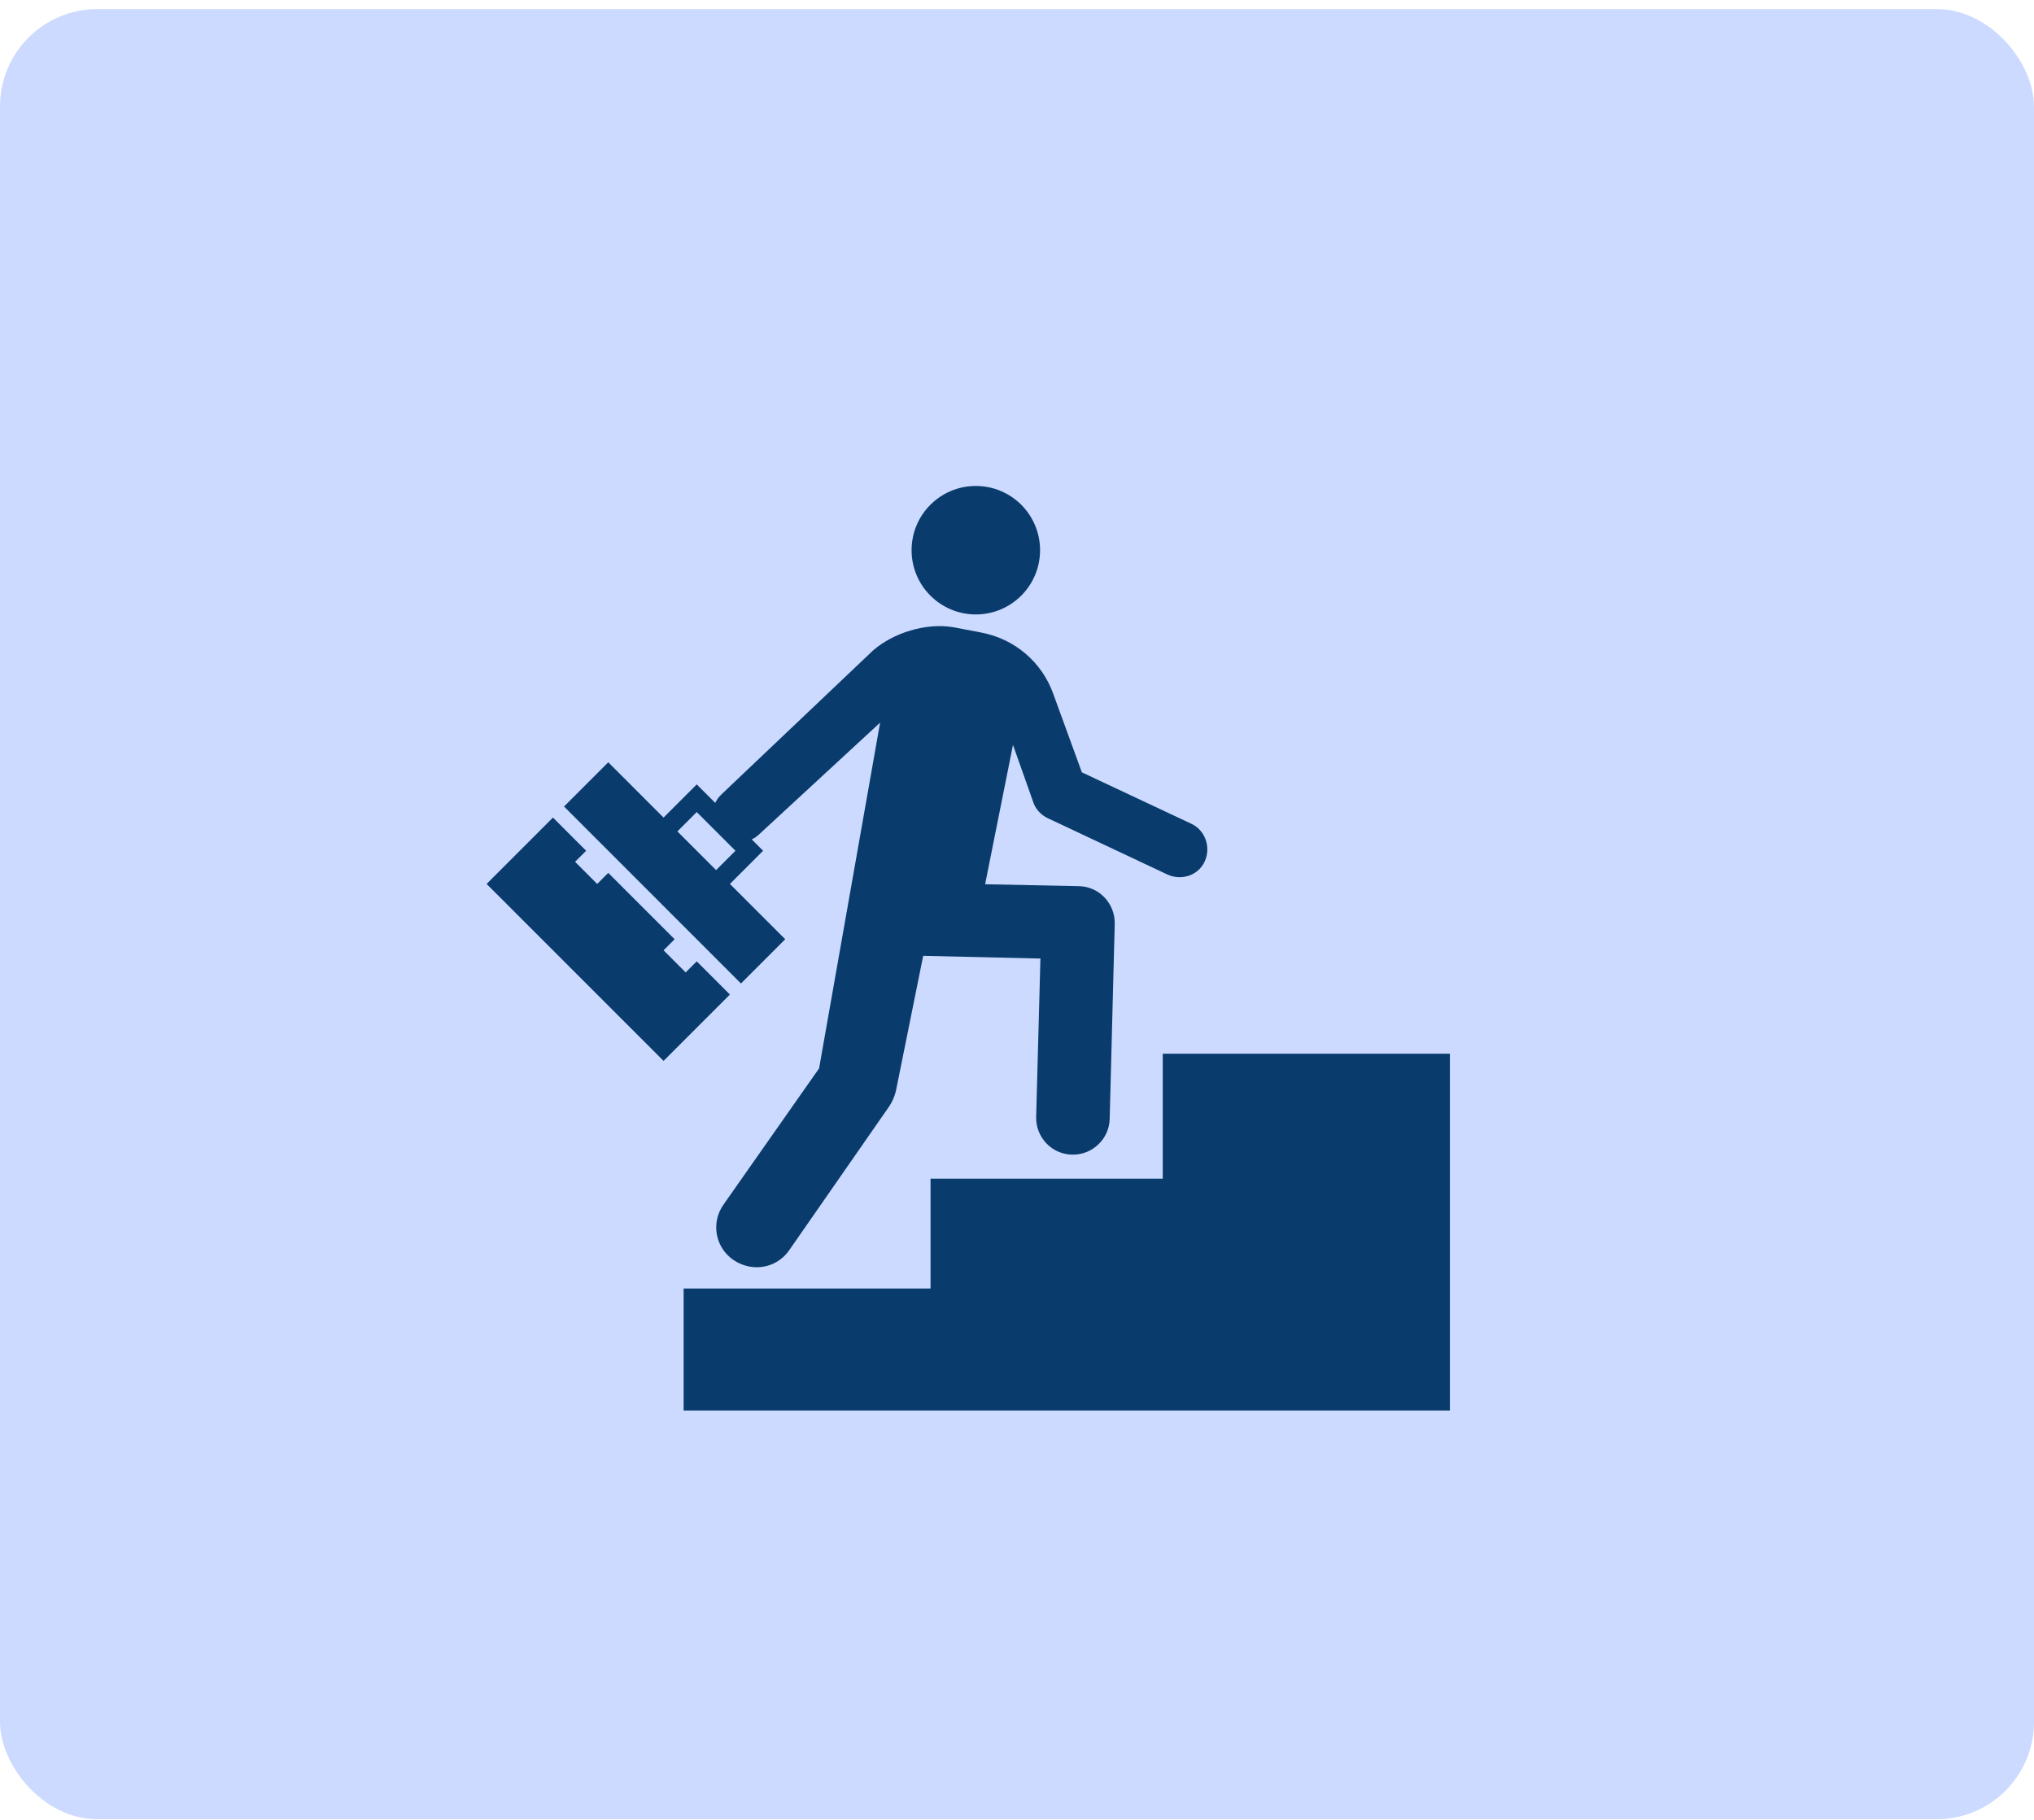
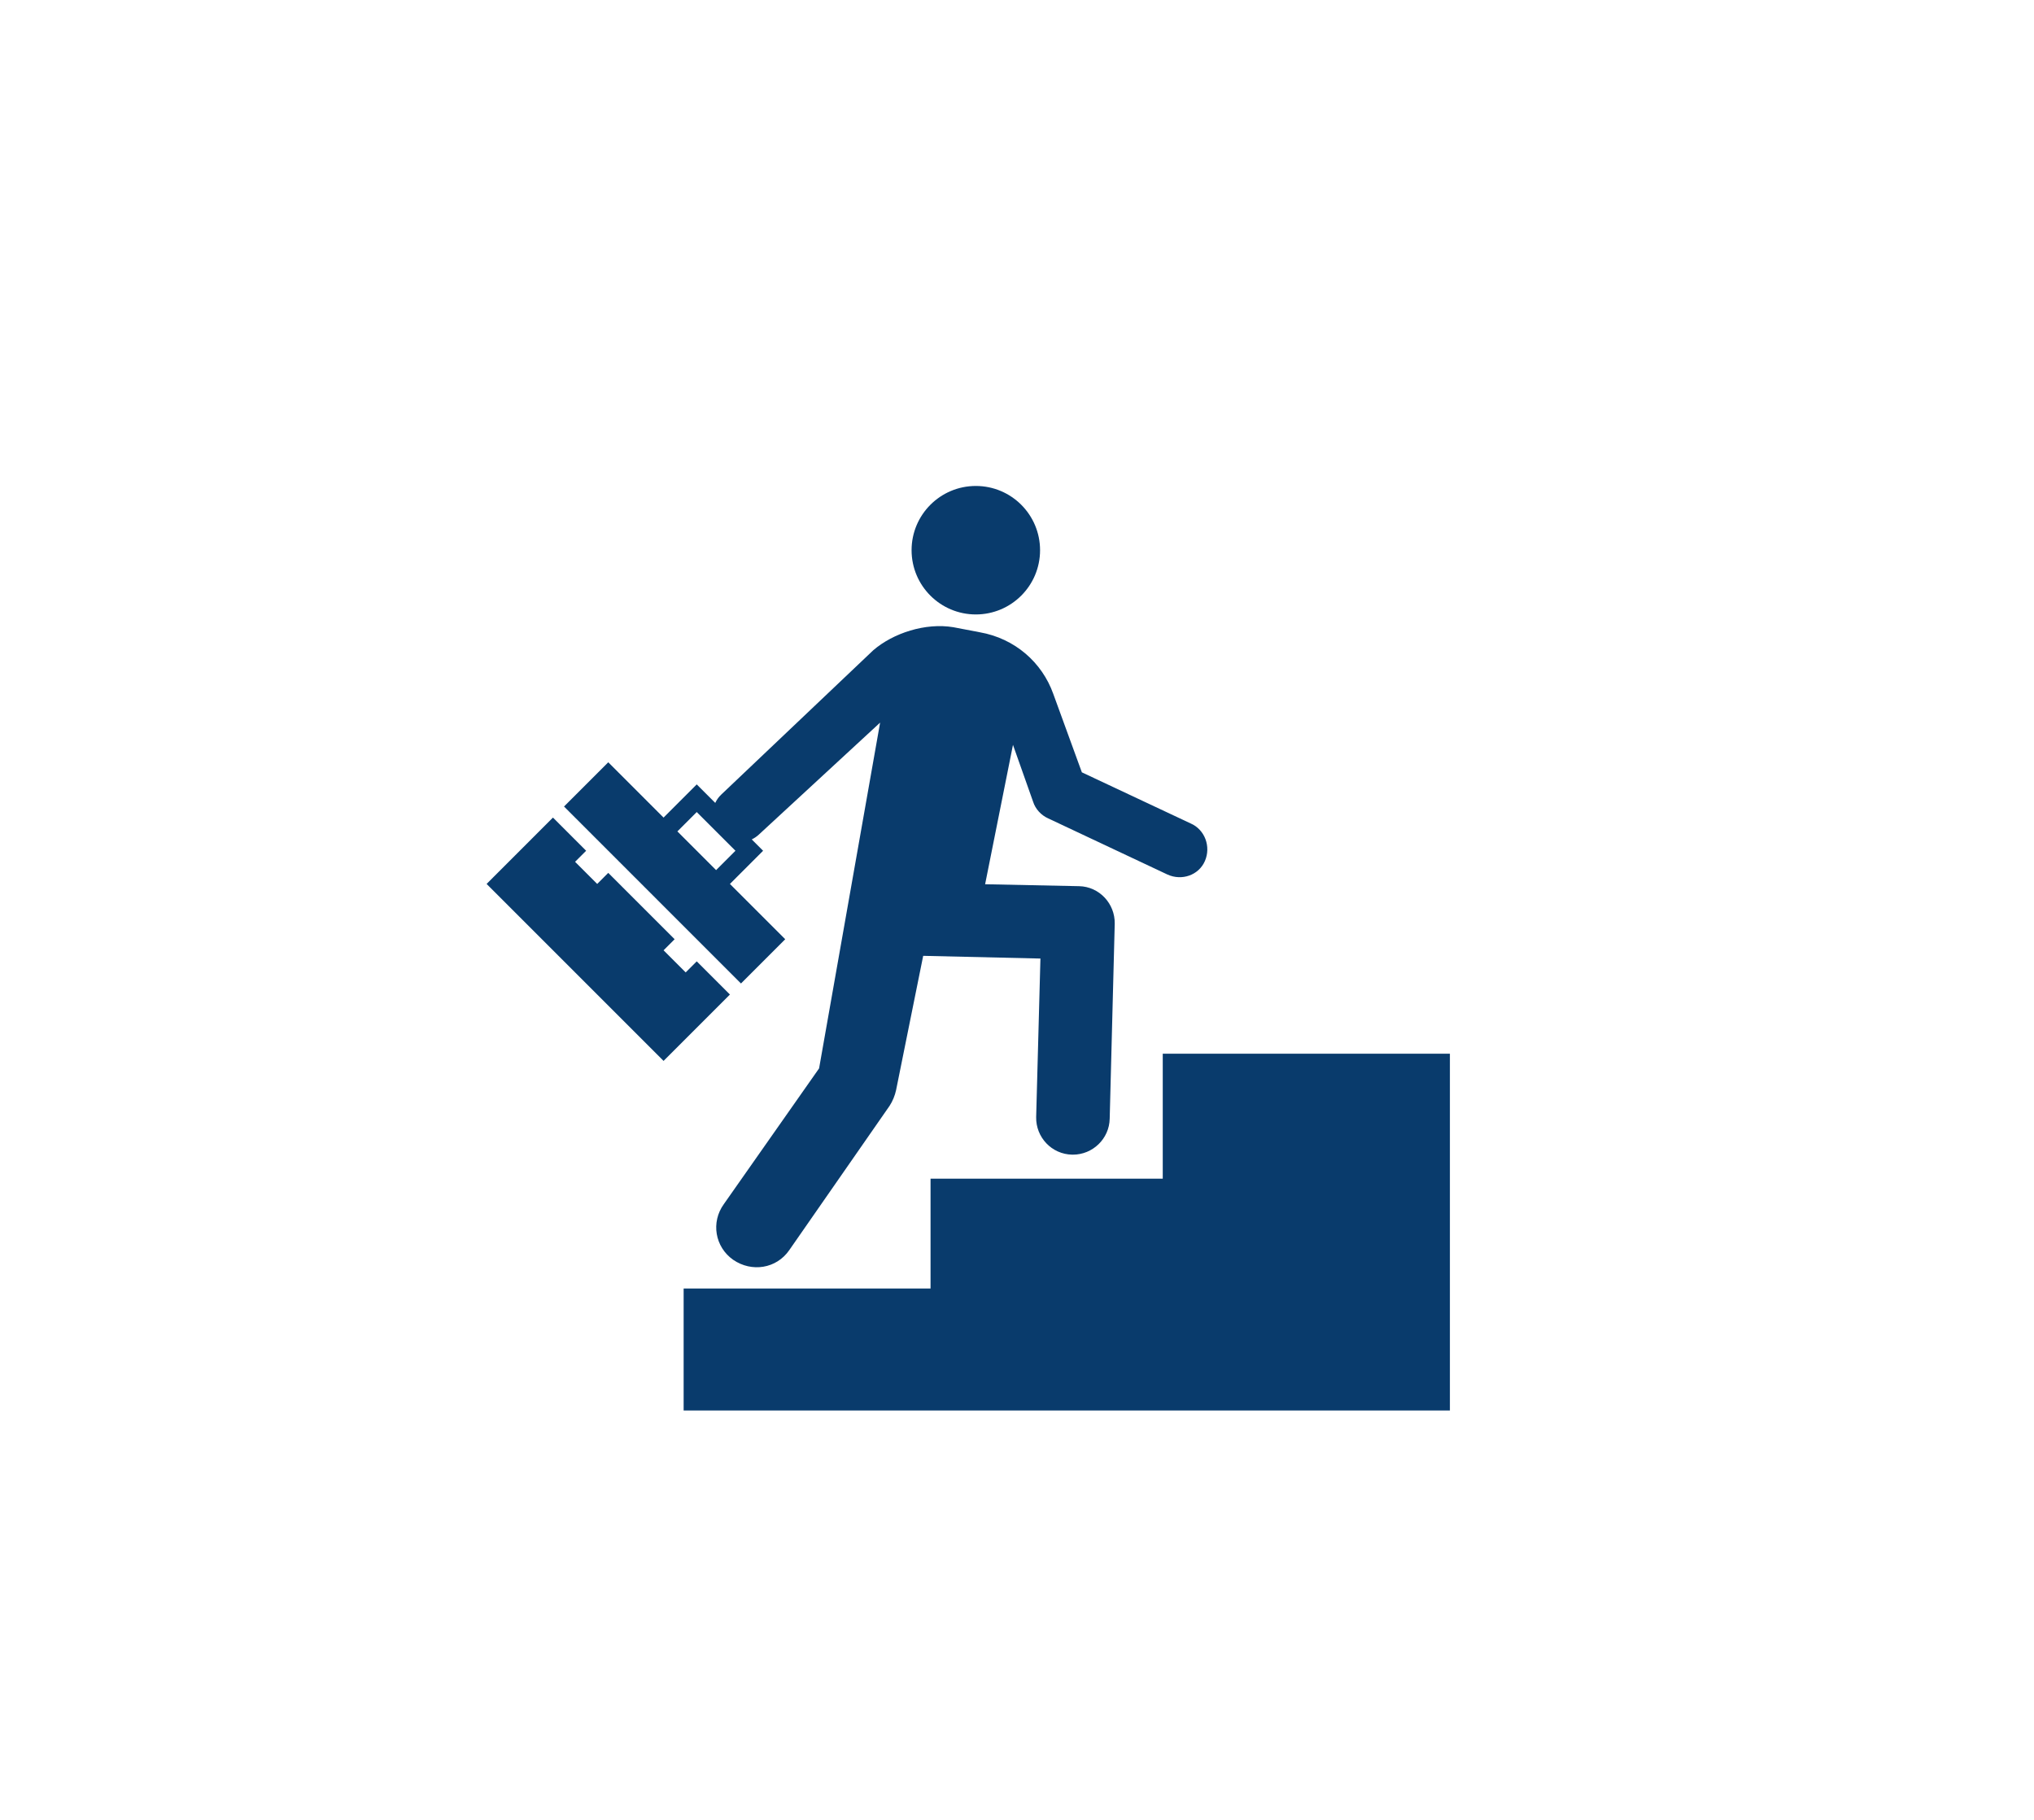
<svg xmlns="http://www.w3.org/2000/svg" width="209" height="187" viewBox="0 0 209 187" fill="none">
-   <rect y="0.935" width="209" height="186" rx="10" fill="#CCDAFF" />
  <path d="M148.982 108.271V144.935H70.246V132.399H95.617V121.115H119.476V108.271H148.982ZM93.668 56.536C93.668 60.182 96.623 63.137 100.269 63.137C103.915 63.137 106.87 60.182 106.87 56.536C106.87 52.89 103.915 49.935 100.269 49.935C96.623 49.935 93.668 52.89 93.668 56.536ZM123.81 88.468C123.174 89.939 121.425 90.535 119.953 89.859L107.705 84.093C106.99 83.775 106.393 83.139 106.155 82.383L104.087 76.538L101.224 90.86L110.883 91.059C112.951 91.099 114.581 92.849 114.542 94.916L114.025 114.948C113.985 117.015 112.275 118.646 110.247 118.646C110.247 118.646 110.207 118.646 110.167 118.646C108.06 118.606 106.43 116.856 106.469 114.789L106.907 98.495L94.861 98.216L92.077 112.008C91.958 112.565 91.719 113.161 91.401 113.639L81.101 128.455C79.788 130.363 77.244 130.761 75.335 129.449C73.466 128.137 73.028 125.592 74.38 123.723L84.164 109.781L90.434 74.252L77.96 85.771C77.741 85.973 77.499 86.132 77.244 86.252L78.411 87.419L75.002 90.829L80.684 96.511L76.138 101.057L57.955 82.873L62.501 78.328L68.183 84.01L71.592 80.6L73.495 82.502C73.639 82.192 73.841 81.902 74.105 81.652L89.73 66.817C91.792 65.042 95.1 63.972 97.963 64.449L100.667 64.966C104.286 65.602 107.069 68.068 108.223 71.288L111.165 79.361L122.339 84.61C123.81 85.247 124.447 86.996 123.81 88.468ZM75.57 87.419L71.592 83.442L69.604 85.43L73.581 89.408L75.57 87.419ZM71.592 98.784L70.456 99.92L68.183 97.647L69.32 96.51L62.501 89.692L61.364 90.828L59.091 88.555L60.228 87.419L56.818 84.009L50 90.828L68.183 109.012L75.002 102.193L71.592 98.784Z" fill="#093B6C" />
</svg>